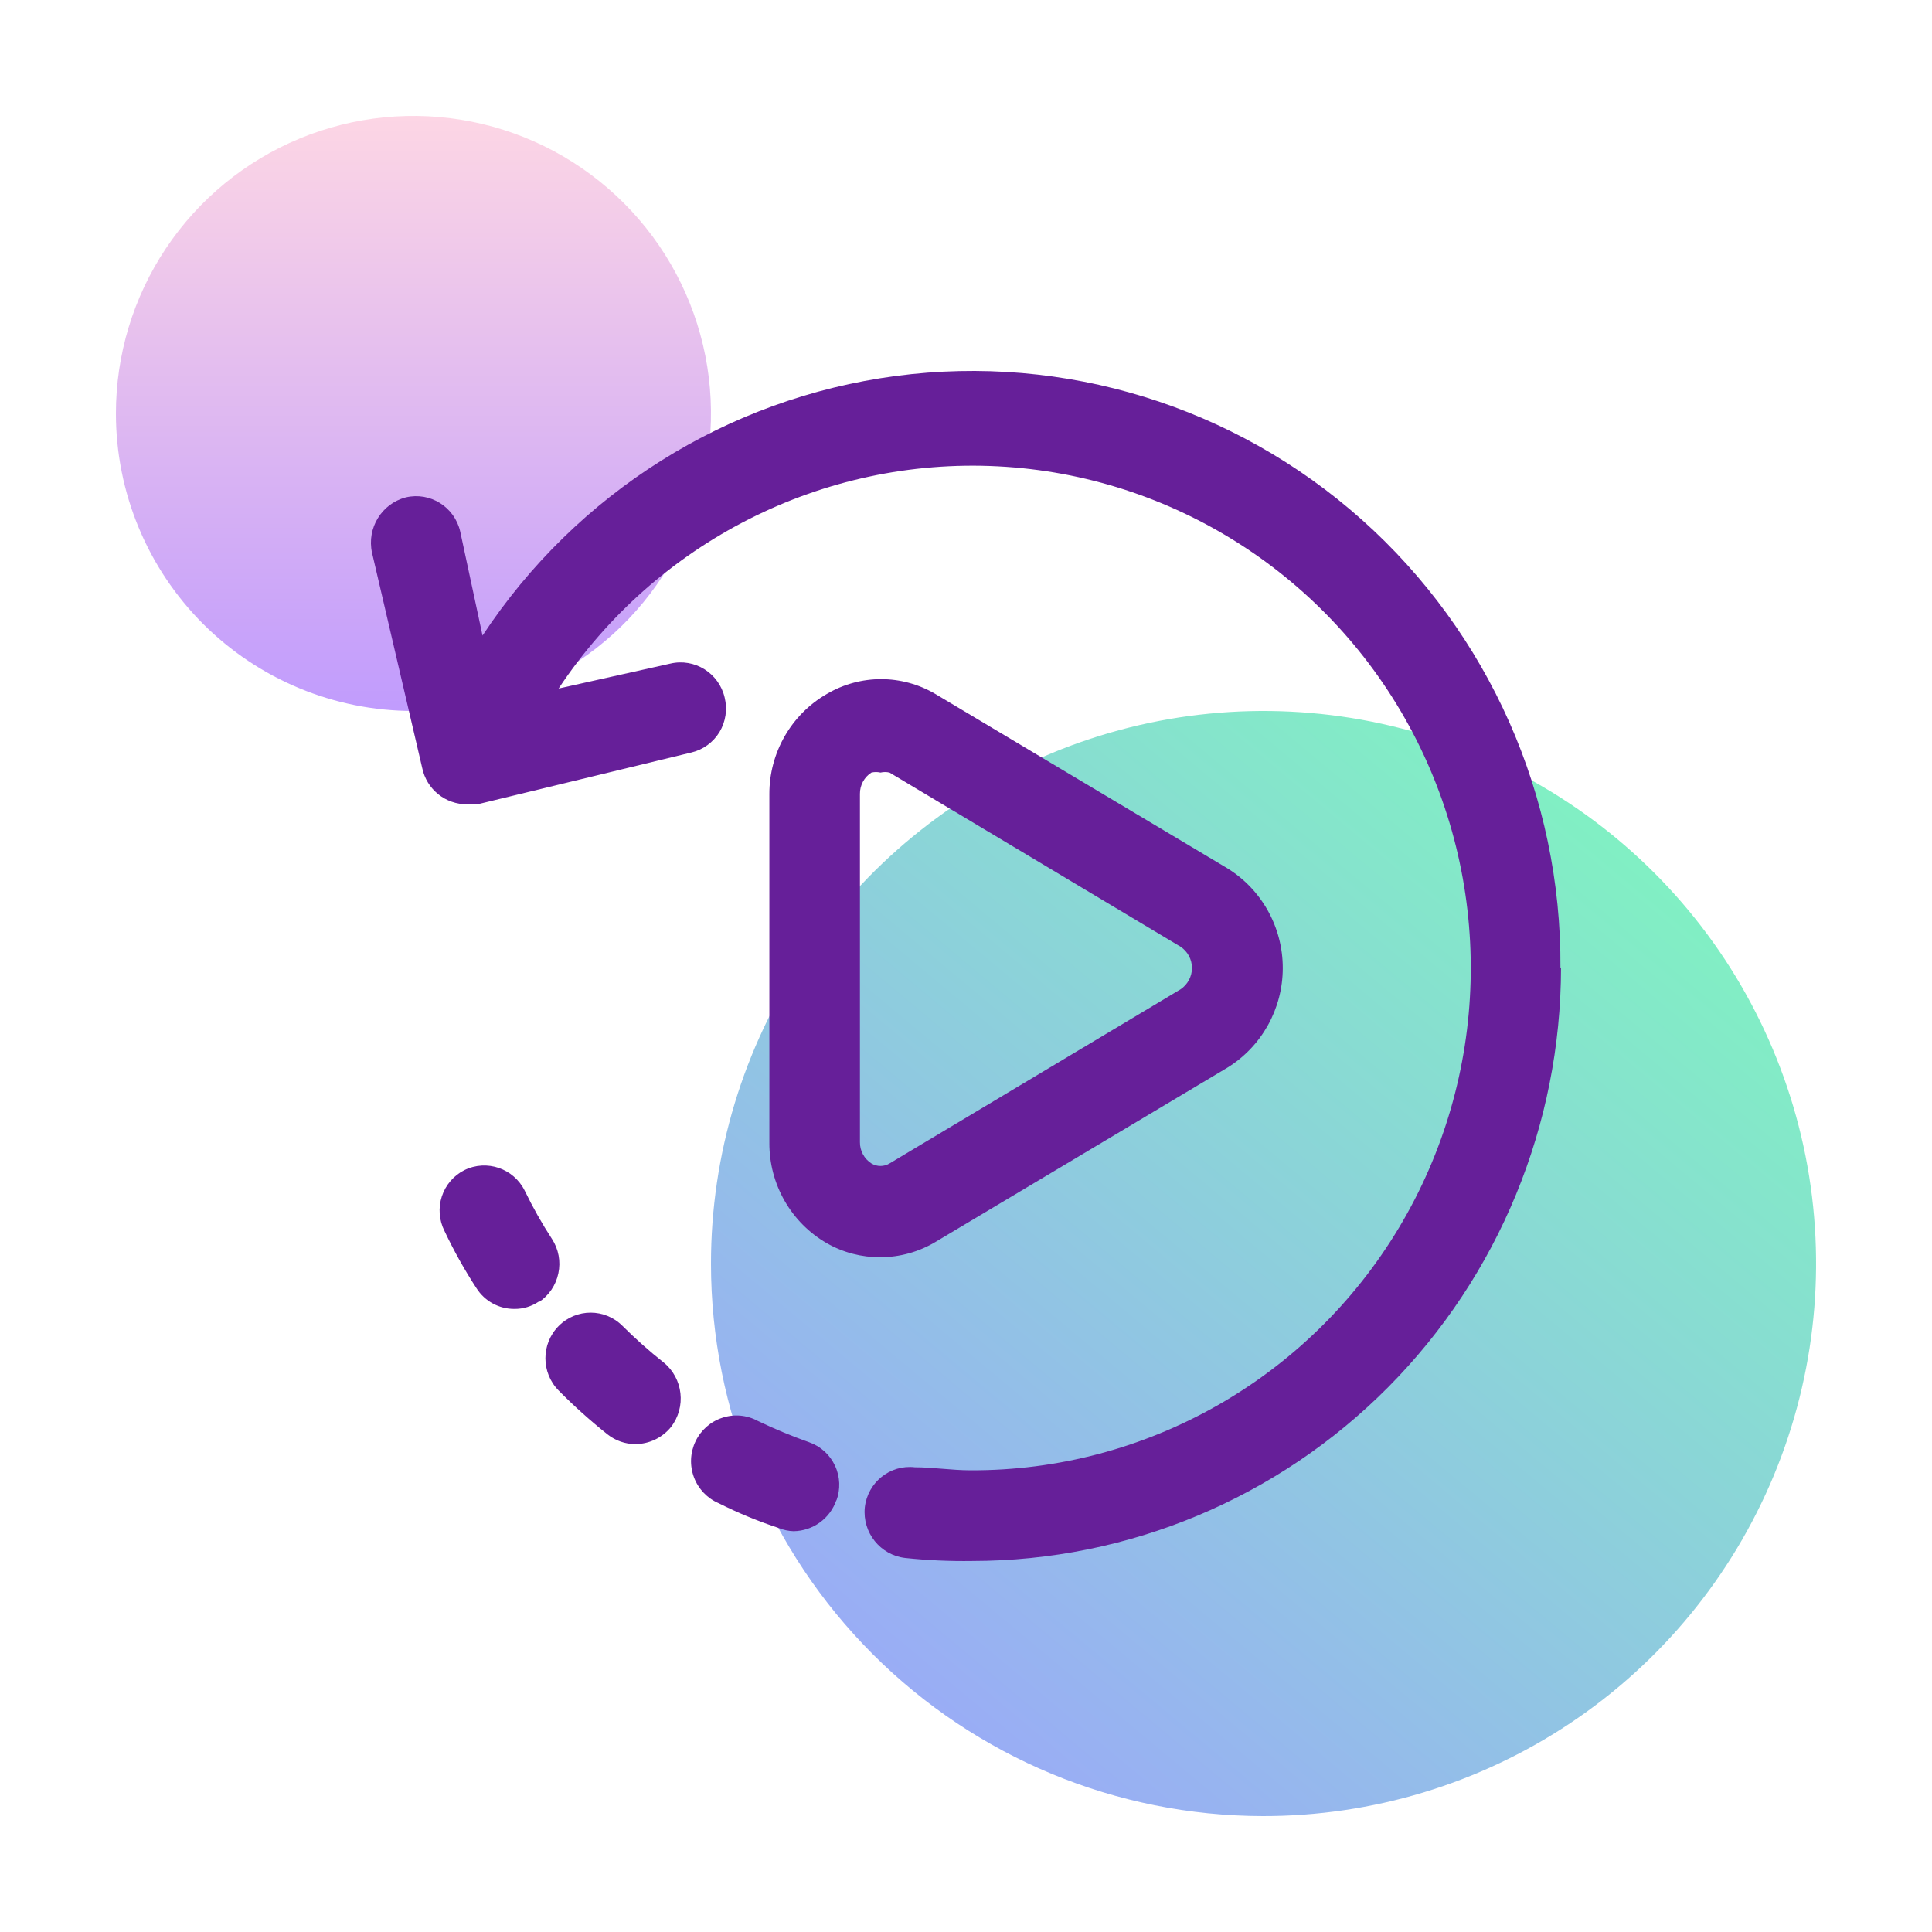
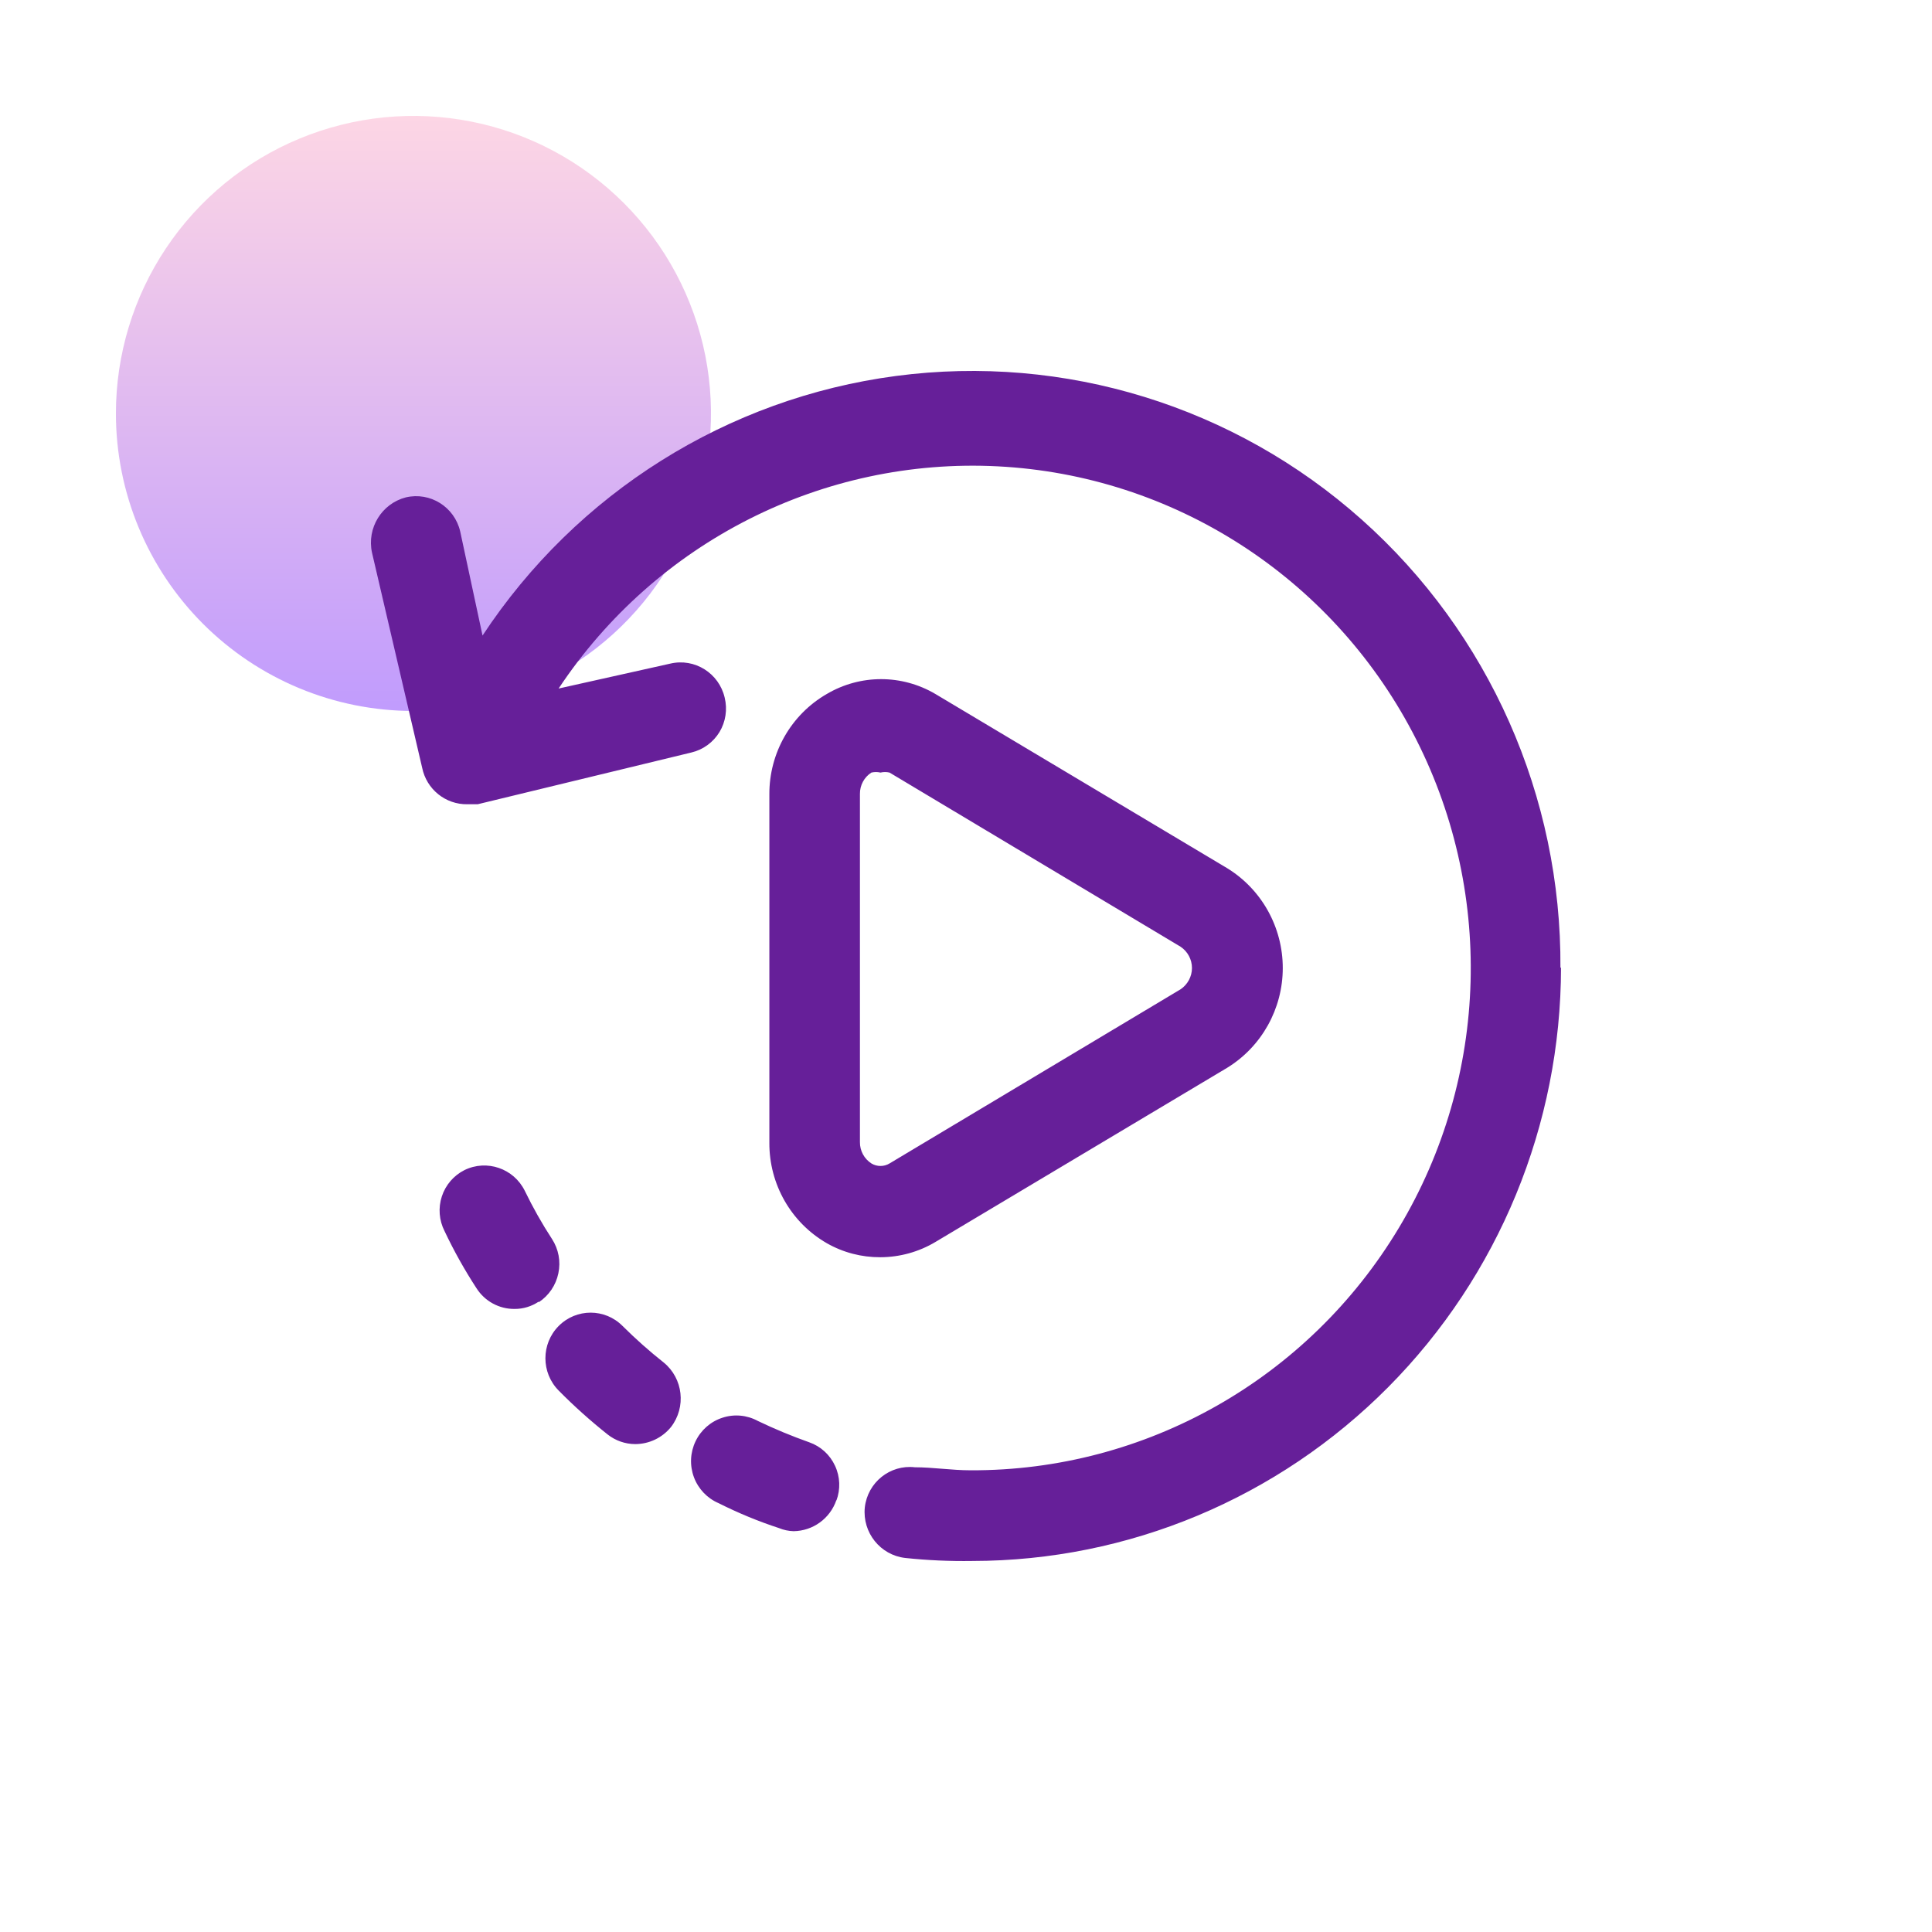
<svg xmlns="http://www.w3.org/2000/svg" width="50" height="50" viewBox="0 0 50 50" fill="none">
-   <path opacity="0.5" d="M32.681 47C35.511 47.004 38.278 46.168 40.632 44.599C42.986 43.029 44.822 40.796 45.907 38.183C46.992 35.57 47.277 32.694 46.727 29.918C46.176 27.143 44.815 24.593 42.815 22.592C40.815 20.59 38.266 19.227 35.491 18.675C32.716 18.123 29.839 18.406 27.225 19.489C24.611 20.573 22.378 22.407 20.807 24.76C19.236 27.113 18.398 29.88 18.4 32.709C18.402 36.497 19.907 40.129 22.585 42.808C25.262 45.487 28.893 46.995 32.681 47Z" fill="url(#paint0_linear_145_5802)" />
  <path opacity="0.5" d="M10.69 18.4C12.213 18.402 13.703 17.952 14.971 17.107C16.239 16.262 17.227 15.06 17.811 13.652C18.396 12.245 18.549 10.697 18.253 9.202C17.956 7.708 17.224 6.335 16.146 5.257C15.069 4.179 13.697 3.445 12.203 3.148C10.709 2.851 9.16 3.003 7.752 3.587C6.345 4.17 5.142 5.158 4.296 6.425C3.45 7.692 2.999 9.181 3 10.705C3.001 12.745 3.812 14.7 5.253 16.143C6.695 17.586 8.65 18.397 10.69 18.4Z" fill="url(#paint1_linear_145_5802)" />
  <path d="M22.787 32.537C23.288 32.535 23.779 32.399 24.209 32.142L31.758 27.635C32.651 27.087 33.198 26.108 33.198 25.052C33.198 23.995 32.651 23.016 31.758 22.468L24.209 17.961C23.34 17.448 22.265 17.448 21.396 17.961C20.472 18.494 19.905 19.489 19.911 20.561V29.573C19.905 30.647 20.472 31.64 21.396 32.173C21.82 32.416 22.3 32.54 22.787 32.537ZM22.255 20.546V20.545C22.253 20.322 22.365 20.113 22.552 19.994C22.63 19.976 22.709 19.976 22.787 19.994C22.864 19.976 22.943 19.976 23.021 19.994L30.553 24.501C30.736 24.623 30.848 24.83 30.848 25.052C30.848 25.273 30.736 25.48 30.553 25.603L23.021 30.11C22.878 30.197 22.696 30.197 22.552 30.11C22.365 29.99 22.253 29.782 22.255 29.559V20.546ZM17.177 35.262C17.681 35.674 17.764 36.417 17.364 36.933C17.137 37.211 16.799 37.372 16.441 37.373C16.181 37.373 15.927 37.284 15.723 37.122C15.28 36.769 14.856 36.391 14.458 35.987C14.001 35.525 14.001 34.778 14.458 34.317C14.915 33.856 15.656 33.856 16.113 34.317C16.45 34.652 16.805 34.968 17.177 35.262ZM13.942 33.686C13.756 33.81 13.539 33.877 13.316 33.875C12.919 33.879 12.547 33.677 12.332 33.34C12.023 32.866 11.746 32.371 11.504 31.859C11.363 31.581 11.338 31.259 11.435 30.962C11.532 30.666 11.743 30.421 12.02 30.282C12.597 29.999 13.296 30.238 13.582 30.819C13.79 31.248 14.024 31.664 14.285 32.064C14.456 32.327 14.516 32.647 14.45 32.955C14.386 33.262 14.203 33.531 13.942 33.702L13.942 33.686ZM21.647 38.822L21.645 38.824C21.481 39.301 21.037 39.621 20.536 39.627C20.407 39.623 20.28 39.596 20.161 39.547C19.625 39.372 19.103 39.156 18.598 38.902C18.303 38.776 18.072 38.533 17.959 38.231C17.846 37.928 17.861 37.593 18 37.302C18.139 37.011 18.391 36.789 18.696 36.691C19.001 36.59 19.332 36.621 19.615 36.775C20.047 36.982 20.491 37.166 20.942 37.326C21.238 37.429 21.478 37.648 21.61 37.933C21.744 38.218 21.755 38.544 21.645 38.838L21.647 38.822ZM40.4 25.035H40.399C40.396 29.109 38.788 33.014 35.932 35.894C33.075 38.775 29.203 40.395 25.162 40.398C24.583 40.407 24.004 40.381 23.427 40.32C22.782 40.246 22.316 39.663 22.381 39.013C22.454 38.364 23.034 37.899 23.677 37.973C24.146 37.973 24.631 38.051 25.115 38.051C29.649 38.07 33.861 35.686 36.205 31.773C38.551 27.86 38.684 22.992 36.557 18.954C34.43 14.916 30.355 12.302 25.825 12.069C21.297 11.837 16.98 14.02 14.457 17.819L17.348 17.174C17.978 17.026 18.608 17.421 18.755 18.056C18.829 18.358 18.781 18.679 18.62 18.946C18.457 19.212 18.196 19.403 17.895 19.474L12.362 20.814H12.097C11.532 20.824 11.038 20.427 10.925 19.868L9.628 14.305C9.489 13.668 9.876 13.035 10.503 12.872C11.133 12.724 11.763 13.119 11.91 13.754L12.488 16.448C14.923 12.755 18.826 10.305 23.188 9.73C27.549 9.154 31.946 10.51 35.241 13.447C38.538 16.385 40.413 20.616 40.384 25.052L40.4 25.035Z" fill="#661F99" />
  <defs>
    <linearGradient id="paint0_linear_145_5802" x1="43.252" y1="20.031" x2="20.33" y2="47.525" gradientUnits="userSpaceOnUse">
      <stop stop-color="#00EB81" />
      <stop offset="1" stop-color="#3E44FE" />
    </linearGradient>
    <linearGradient id="paint1_linear_145_5802" x1="10.731" y1="18.4" x2="10.731" y2="3" gradientUnits="userSpaceOnUse">
      <stop stop-color="#8339FC" />
      <stop offset="1" stop-color="#FCAECB" />
    </linearGradient>
  </defs>
</svg>